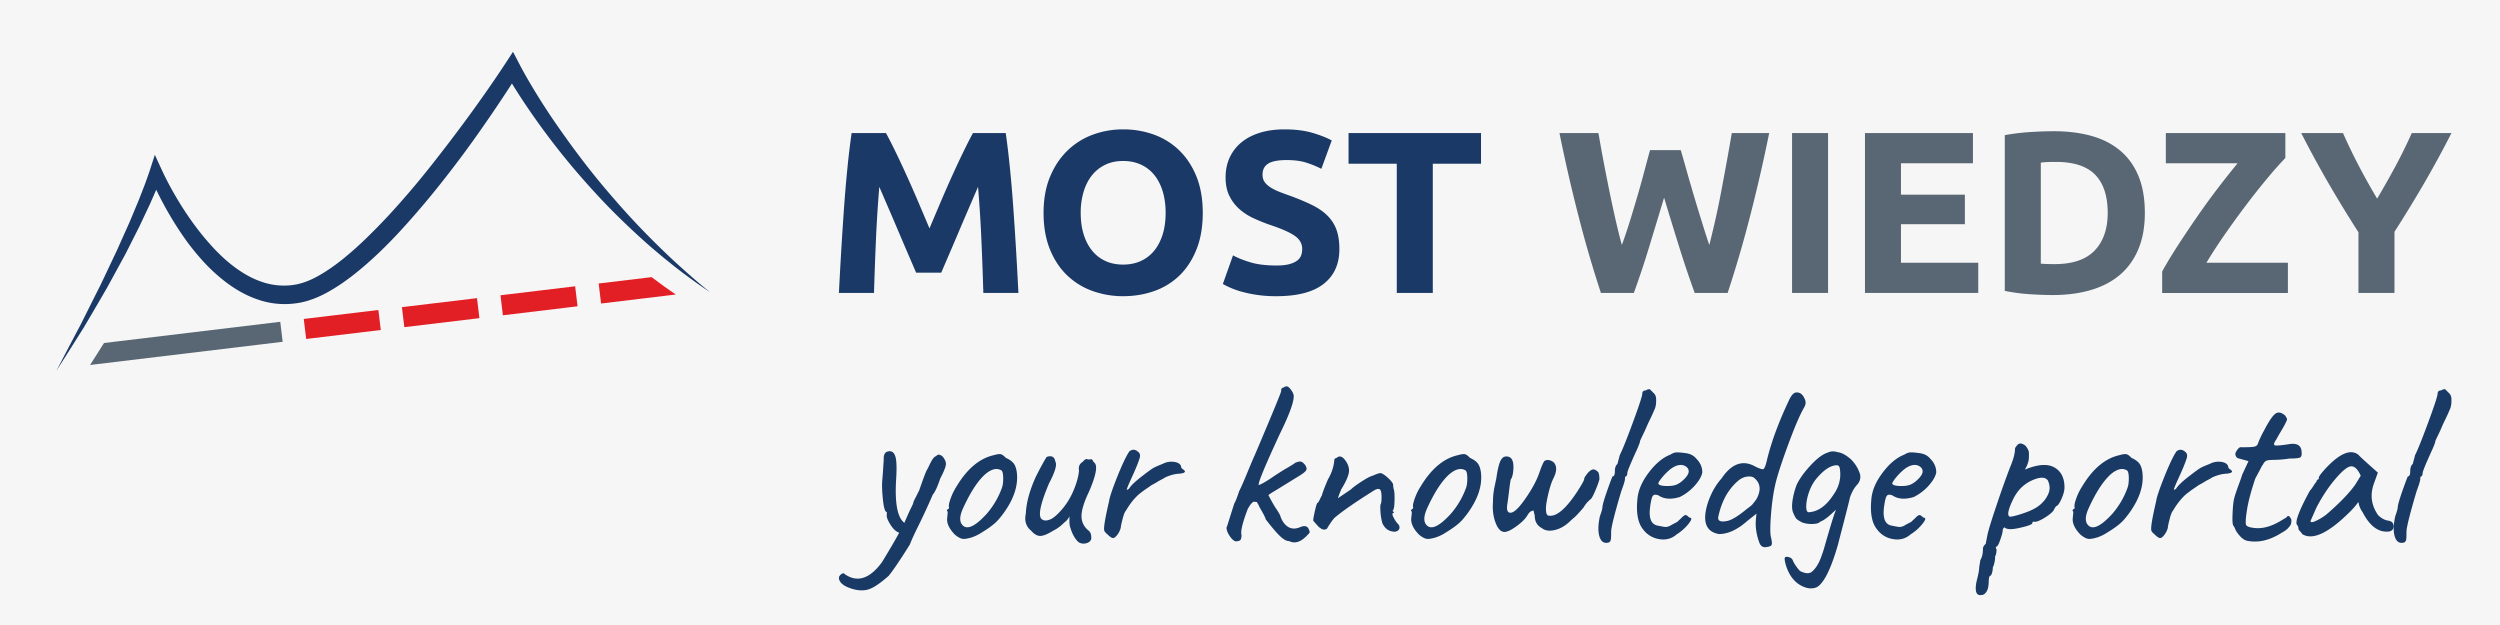
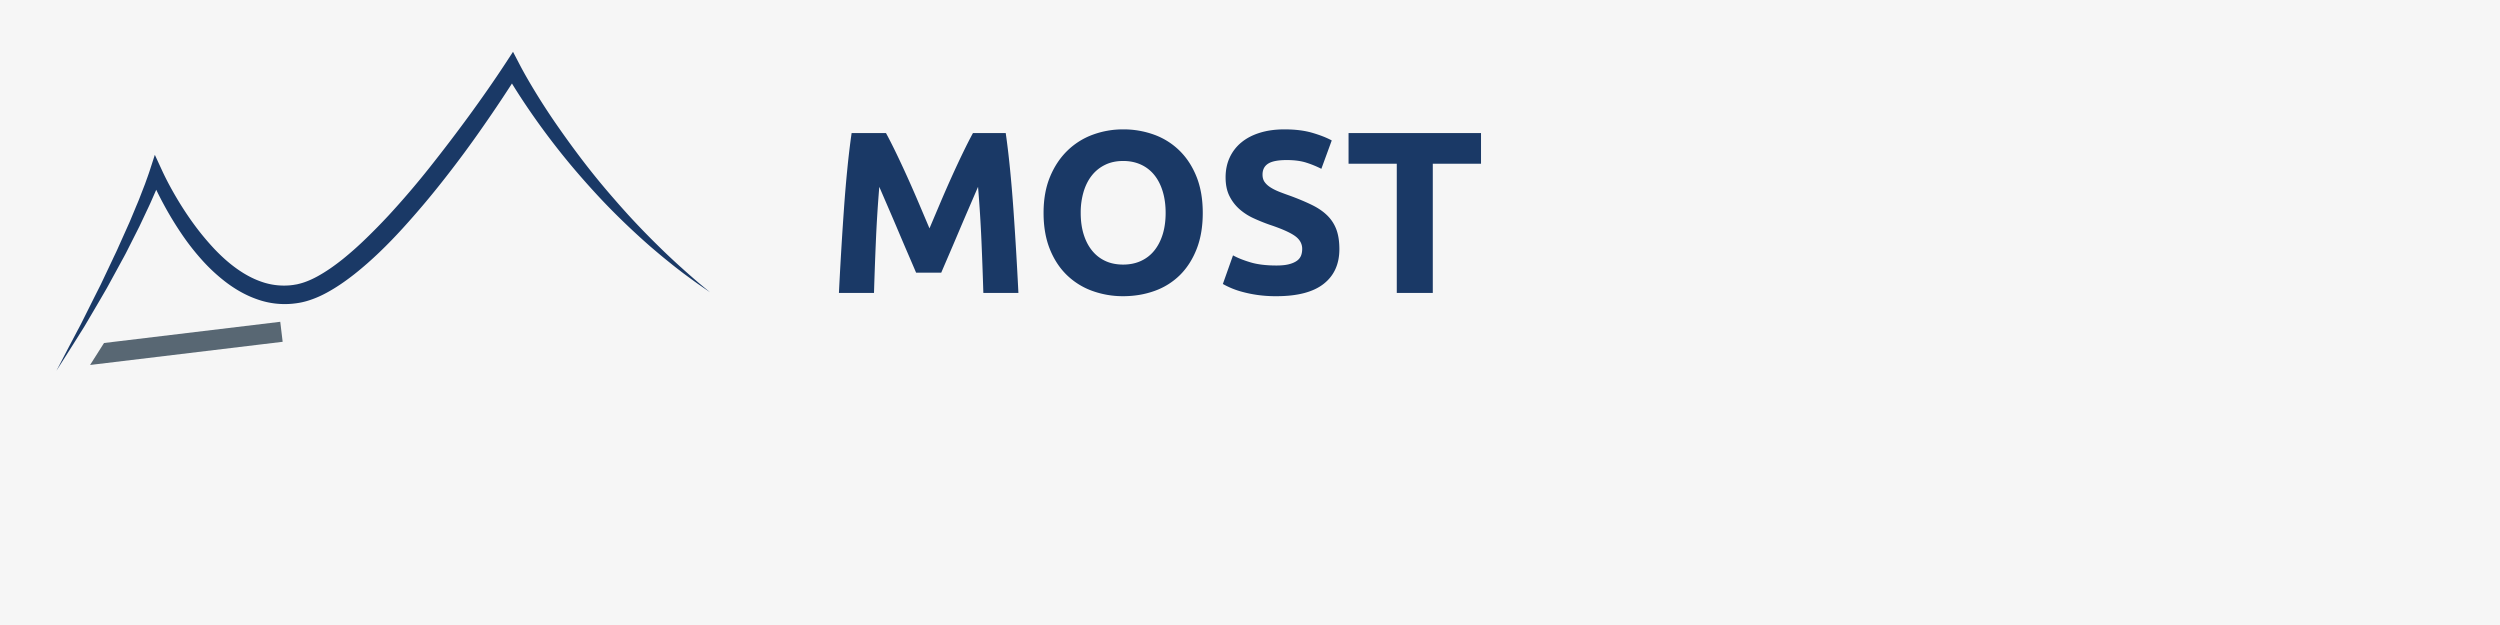
<svg xmlns="http://www.w3.org/2000/svg" width="256" height="64">
  <path fill="#F6F6F6" d="M0 0h256v64H0z" />
-   <path fill="#193A65" d="M96.126 46.551c.056 0 .171.049.348.145.288.319.416.615.384.889-.033.271-.225.743-.576 1.416-.288.848-.544 1.398-.768 1.656a65.589 65.589 0 01-1.428 3.096c-.424.85-.732 1.521-.924 2.018-1.024 1.633-1.745 2.695-2.161 3.191-.88.784-1.584 1.252-2.112 1.404-.528.152-1.137.106-1.824-.133-.688-.239-1.072-.561-1.152-.959-.032-.16.036-.313.204-.457.168-.143.309-.144.42 0 1.28.864 2.544.439 3.792-1.271.815-1.344 1.4-2.344 1.752-3-.321-.096-.625-.376-.913-.841-.288-.464-.408-.8-.36-1.008v-.266c-.176 0-.308-.42-.396-1.259-.088-.841-.112-1.48-.072-1.922.04-.439.092-1.188.156-2.243-.017-.353.072-.593.264-.722.576-.239.913.058 1.009.889.048.434.048 1.041 0 1.825-.16 2.496.12 4.009.84 4.537.32-.752.548-1.261.684-1.525s.211-.439.228-.526c.015-.09.056-.192.12-.313.063-.121.224-.438.48-.949.417-1.199.673-1.885.769-2.052.096-.169.171-.313.227-.434.08-.17.164-.338.253-.503.048-.088.087-.156.12-.204a.983.983 0 01.12-.145.508.508 0 01.216-.167c.144-.113.244-.167.3-.167zm1.836 3.239c1.073-1.775 2.32-2.831 3.745-3.167.336-.098.58-.136.732-.121.152.016.34.145.564.385.368.16.636.354.804.575.168.226.276.553.324.985.128 1.247-.288 2.56-1.248 3.936-.368.528-.712.934-1.032 1.212-.32.28-.744.581-1.272.901-.624.416-1.248.646-1.873.693-.272 0-.584-.15-.936-.454-.608-.623-.864-1.216-.768-1.776l.048-.552c-.081-.08-.101-.145-.061-.191.041-.048.068-.081.084-.097.096 0 .127-.076.096-.229-.033-.151.031-.447.192-.889.161-.438.361-.842.601-1.211zm4.633.169c.096-.257.14-.604.132-1.045-.009-.439-.076-.691-.204-.755-.448-.256-.977-.138-1.584.358-.8.688-1.592 1.905-2.376 3.649-.336.8-.313 1.358.072 1.679.479.401 1.271 0 2.376-1.199a8.407 8.407 0 001.584-2.687zm6.913 3.36v-.456c-.096.24-.271.456-.528.646-.369.369-.736.643-1.104.816-.561.353-1 .537-1.321.553-.319.016-.64-.159-.959-.527-.528-.433-.712-1.017-.552-1.752.048-1.121.391-2.386 1.031-3.794.513-1.009.88-1.681 1.105-2.017.511-.177.808-.016.888.48.192.305-.024 1.047-.648 2.231-.96 2.272-1.177 3.513-.649 3.721.177.112.429.104.756-.023.328-.128.737-.477 1.225-1.044a7.347 7.347 0 001.2-1.981c.312-.751.492-1.415.541-1.992-.081-.398.056-.702.408-.911.064-.097.148-.172.252-.228s.18-.053.228.013l.384-.024c.048 0 .096.048.145.144a.48.48 0 00.144.192c.367.305.192 1.288-.528 2.953-.512 1.071-.772 1.903-.78 2.495-.008.593.22 1.089.684 1.488.24.159.344.455.312.887-.064.226-.24.375-.528.444a.954.954 0 01-.792-.131c-.384-.369-.673-.912-.865-1.632-.033-.095-.049-.278-.049-.551zm4.909 1.44c-.168.226-.317.336-.445.336s-.32-.127-.576-.384c-.16-.127-.264-.248-.312-.359-.096-.225.064-1.225.48-3 .048-.399.328-1.239.84-2.521.512-1.281.928-2.152 1.249-2.616.32-.24.631-.209.936.096.16.129.192.345.096.648-.128.416-.388 1.051-.78 1.907-.392.855-.563 1.284-.515 1.284.048 0 .12-.032.216-.096.175-.305.604-.721 1.284-1.249.68-.527 1.108-.837 1.284-.925.176-.087.363-.17.564-.251.2-.08.316-.129.349-.144.352-.178.724-.24 1.116-.192s.636.192.732.433c0 .159.096.287.289.385l.12.144c0 .144-.208.228-.625.252-.417.023-.88.147-1.392.372a3.54 3.54 0 01-.396.229c-.2.104-.336.18-.408.229a6.543 6.543 0 01-.372.216 3.784 3.784 0 00-.396.239 9.375 9.375 0 01-.348.24 6.3 6.3 0 00-.372.265c-.104.081-.22.168-.348.265-.496.416-.96.992-1.392 1.728-.112.112-.229.405-.348.877-.12.472-.181.765-.181.876a2.04 2.04 0 01-.349.716zm17.03-15.073a.416.416 0 01.313-.121c.127 0 .278.127.455.373.176.248.264.461.264.638 0 .64-.473 1.92-1.416 3.84-1.568 3.376-2.289 5.129-2.16 5.257.367-.145.873-.439 1.513-.889.288-.191.664-.432 1.129-.721.672-.384 1.031-.607 1.079-.672.273-.11.473-.15.602-.119.127.031.271.151.432.359.145.225.173.404.084.54-.088.135-.299.31-.637.517l-1.318.815c-.545.335-.989.608-1.333.816-.345.208-.532.336-.563.384.239.479.473.896.695 1.248.354.527.527.833.527.912.177.513.441.875.793 1.092.353.217.765.225 1.236.023.473-.199.771-.106.899.276.063.128.084.22.062.275-.024.056-.133.18-.324.37-.625.625-1.217.794-1.776.506-.239.016-.541-.145-.899-.479-.361-.336-.861-.919-1.5-1.753 0-.111-.217-.535-.648-1.271 0-.049-.088-.217-.266-.504a1.014 1.014 0 01-.263-.023c-.048-.016-.112.018-.192.096-.12.114-.225.244-.312.385a3.882 3.882 0 01-.144.239c-.544 1.425-.76 2.32-.648 2.689 0 .255-.04.428-.12.515-.08.089-.248.132-.504.132-.192-.063-.393-.251-.6-.563-.208-.312-.312-.597-.312-.853.048-.096.107-.265.179-.505.072-.239.168-.548.288-.924.12-.375.229-.716.324-1.021.128-.207.296-.631.504-1.271.16-.304.433-.92.816-1.848.384-.93.636-1.525.756-1.788.12-.267.595-1.39 1.429-3.374.832-1.983 1.264-3.057 1.295-3.216-.004-.254.085-.382.261-.382zm9.121 9.025c.384-.176.646-.264.789-.264.146 0 .383.144.711.432.326.288.521.527.588.721 0 .176.027.362.084.563.056.2.074.588.06 1.164-.017.575-.079.896-.19.959 0 .081.037.121.119.121v.118c-.178 0-.188.148-.037.444.152.298.302.519.445.661.145.145.199.299.166.468-.029.169-.175.284-.431.35-.625 0-1.063-.296-1.321-.89a5.726 5.726 0 01-.191-1.164c-.03-.439-.021-.709.037-.805.057-.096.078-.355.072-.779-.009-.425-.08-.664-.217-.721-.136-.056-.333-.004-.588.156-1.889 1.185-3.225 2.111-4.01 2.784-.207.225-.457.575-.744 1.056-.049.081-.112.121-.191.121-.16.079-.393-.008-.695-.266-.353-.383-.537-.601-.553-.647 0-.127.053-.423.155-.888.104-.465.188-.76.253-.889.063 0 .145-.104.24-.313.096-.207.175-.36.238-.456.049-.24.256-.792.625-1.656.367-.625.584-1.264.647-1.921-.017-.063 0-.123.05-.179a.212.212 0 01.166-.084c.289-.272.588-.201.9.215.313.417.439.828.384 1.237-.058.406-.315.986-.78 1.74-.225.543-.336.848-.336.91.449-.301.898-.604 1.344-.91.129-.146.475-.401 1.033-.77.562-.362.954-.57 1.178-.618zm4.92 1.079c1.072-1.775 2.32-2.831 3.744-3.167.336-.098.578-.136.732-.121.15.016.34.145.563.385.367.16.636.354.806.575.167.226.274.553.323.985.128 1.247-.288 2.56-1.247 3.936-.369.528-.714.934-1.034 1.212-.318.28-.743.581-1.271.901-.623.416-1.246.646-1.871.693-.271 0-.586-.15-.937-.454-.608-.623-.864-1.216-.771-1.776l.05-.552c-.08-.08-.101-.145-.06-.191a.846.846 0 01.084-.097c.096 0 .127-.076.096-.229-.033-.151.031-.447.191-.889.161-.438.361-.842.602-1.211zm4.634.169c.097-.257.138-.604.131-1.045-.009-.439-.075-.691-.204-.755-.447-.256-.977-.138-1.583.358-.803.688-1.594 1.905-2.379 3.649-.335.8-.312 1.358.073 1.679.479.401 1.271 0 2.376-1.199a8.394 8.394 0 001.586-2.687zm8.425.611c-.16.681-.24 1.169-.24 1.465 0 .297.023.49.071.588.05.097.097.152.146.168a.835.835 0 00.238.023c.752 0 1.672-.832 2.762-2.495.463-.722.695-1.139.695-1.249 0-.111.072-.256.217-.433.174-.255.359-.432.553-.526.191-.098.408-.025.646.215.096.096.145.353.145.769-.079.288-.217.66-.407 1.116-.192.456-.345.748-.456.876-.311.245-.57.547-.768.89-.448.527-.771.87-.961 1.031-.124.1-.244.204-.36.313-.496.496-1.028.813-1.597.949-.566.135-1.012.074-1.332-.183-.496-.255-.744-.688-.744-1.296l-.12-.505c-.238 0-.45.165-.636.493-.185.328-.547.691-1.092 1.093-.545.399-.961.599-1.248.599-.369 0-.674-.314-.914-.947-.238-.631-.328-1.34-.264-2.125 0-.526.053-1.039.156-1.534.105-.497.164-.777.182-.841.157-1.151.358-1.85.6-2.088.111-.146.279-.209.504-.192.48.032.695.465.648 1.296-.033.513-.121.864-.266 1.057-.031.079-.092.483-.18 1.213a36.21 36.21 0 01-.18 1.355c-.082.527.016.808.287.841.352.031.868-.44 1.549-1.417.68-.976 1.155-1.853 1.428-2.628.271-.776.457-1.196.553-1.26.256-.161.561-.121.912.119.367.368.367.921 0 1.655-.193.382-.369.918-.527 1.595zm7.08-3.06l.24-.911c.257-.495.703-1.611 1.344-3.349.641-1.736.96-2.716.96-2.939 0-.225.128-.336.384-.336.082-.082.209-.121.385-.121l.386.384c.175.161.265.376.265.647 0 .273-.009.452-.025.541a3.88 3.88 0 01-.047.239c-.018.072-.058.18-.119.325-.065.144-.121.271-.17.384-.047.113-.144.315-.287.612-.123.248-.239.501-.348.756-.09.208-.189.428-.302.658-.11.232-.2.418-.263.554-.065.137-.096.22-.096.253a.637.637 0 01-.037.155c-.09.247-.189.491-.299.73-.642 1.408-.961 2.188-.961 2.341a.483.483 0 01-.119.349c-.08 0-.121.063-.121.191v.072c0 .16-.127.584-.385 1.272-.688 2.319-1.031 3.699-1.031 4.141 0 .439-.012.716-.037.827a.384.384 0 01-.202.265c-.464.128-.781-.063-.948-.576-.168-.513-.156-1.216.035-2.111.177-.465.266-.801.266-1.01.049-.303.213-.852.492-1.644.277-.792.46-1.269.539-1.429.159 0 .238-.176.238-.527-.001-.35.086-.599.263-.743zm6.014 5.989a.264.264 0 01.071-.036.16.16 0 00.048-.021c.023-.018.035-.033.035-.049.145-.127.285-.26.422-.396.168-.169.29-.253.371-.253.079 0 .164.041.251.12.089.08.147.128.181.145.258 0 .219.208-.107.624a4.8 4.8 0 01-1.212 1.079c-.513.449-1.116.613-1.812.492a2.516 2.516 0 01-1.67-1.043c-.496-.624-.68-1.625-.553-3.001.064-.896.449-1.813 1.152-2.748.705-.938 1.449-1.559 2.232-1.86.225-.145.434-.22.625-.228s.516.02.971.083c.457.063.813.256 1.069.575.397.401.601.863.601 1.393-.064.385-.313.825-.746 1.32a4.96 4.96 0 01-1.561 1.199c-.896.272-1.623.218-2.183-.166-.288-.111-.485-.09-.589.07s-.196.562-.275 1.2c-.13 1.104.137 1.713.792 1.825.063.016.158.035.288.059l.251.048c.039.011.108.019.204.024.08.01.161.006.24-.012.129-.031.252-.084.371-.156.121-.071.213-.123.277-.155.131-.065.217-.108.256-.132zm.035-3.876c.271-.113.547-.313.828-.602.279-.287.42-.539.42-.754 0-.218-.111-.395-.336-.53-.225-.134-.486-.162-.793-.083-.304.08-.615.265-.938.553a6.14 6.14 0 00-.791.852c-.209.279-.287.444-.238.492.063.128.318.2.768.217.447.014.806-.034 1.08-.145zm9.265 6.386c-.4.097-.674-.081-.816-.53-.287-.814-.393-1.605-.313-2.375l.049-.504-.938.743c-1.008.896-1.976 1.345-2.904 1.345-1.358-.238-1.736-1.312-1.127-3.217.334-.99.799-1.815 1.391-2.472 1.041-1.553 2.21-1.952 3.505-1.201.399.192.657.272.769.24.112-.031.231-.312.36-.839.433-1.842 1.19-3.914 2.28-6.219.257-.561.527-.822.816-.793.352 0 .623.241.815.723.11.255.086.521-.072.791-.417.721-.928 1.896-1.534 3.527-.609 1.635-1.041 2.918-1.299 3.854-.256.937-.439 2.062-.551 3.372-.113 1.313-.121 2.165-.025 2.556.098.395.121.649.072.77-.045.12-.206.197-.478.229zm-4.056-2.666c.479-.11 1.151-.526 2.016-1.248a4.34 4.34 0 00.287-.215c.146-.112.242-.201.289-.265.049-.063.121-.156.217-.276.096-.119.168-.228.217-.324.434-.848.352-1.526-.24-2.04-.16-.158-.421-.216-.779-.168-.359.049-.701.225-1.021.528-.961.864-1.601 2.063-1.921 3.601-.065.416.245.552.935.407zm10.248-6.986c.305-.158.663-.177 1.081-.047.384.047.824.287 1.319.72.384.384.664.808.841 1.271.207.447.159.871-.144 1.272a2.863 2.863 0 00-.541.768c-.151.305-.244.536-.275.696-.018.128-.424 1.729-1.225 4.801-.721 2.48-1.44 3.912-2.16 4.296-.432.178-.896.152-1.393-.07-.832-.368-1.416-1.09-1.752-2.161-.145-.496-.173-.776-.086-.839.09-.064.229-.064.422 0 .191.063.315.175.371.336.057.158.188.384.396.671.207.288.359.44.457.456.445.209.798.225 1.056.049.255-.208.476-.478.659-.805.186-.327.388-.853.613-1.571.672-2.368 1.086-3.704 1.246-4.011-.111.097-.271.24-.479.434-.449.416-.841.688-1.178.816-.096.127-.332.199-.707.216a3.065 3.065 0 01-1.092-.146c-.336-.175-.545-.312-.625-.406-.08-.097-.185-.293-.313-.59-.126-.295-.15-.716-.07-1.26.08-.543.223-1.088.432-1.632.304-.624.783-1.287 1.439-1.992.66-.702 1.227-1.127 1.708-1.272zm1.297 1.872c-.017-.255-.06-.422-.133-.502-.07-.08-.203-.104-.395-.072-.625.096-1.305.607-2.043 1.535a4.531 4.531 0 00-.61 1.188c-.167.472-.263.92-.288 1.345-.023.424.044.668.204.731.961-.032 1.815-.623 2.569-1.776.543-.751.776-1.567.696-2.449zm7.166 5.27c.039-.022.063-.036.071-.036a.145.145 0 00.048-.021c.025-.018.035-.033.035-.049.111-.098.253-.229.421-.396.168-.169.292-.253.372-.253.081 0 .163.041.253.12.087.08.147.128.179.145.258 0 .221.208-.107.624a4.75 4.75 0 01-1.213 1.079c-.512.449-1.115.613-1.811.492a2.507 2.507 0 01-1.668-1.043c-.496-.624-.683-1.625-.553-3.001.063-.896.447-1.813 1.152-2.748.701-.938 1.447-1.559 2.231-1.86.224-.145.431-.22.623-.228.19-.008.517.02.974.083.455.063.813.256 1.066.575.398.401.602.863.602 1.393-.065.385-.313.825-.744 1.32a5.038 5.038 0 01-1.561 1.199c-.896.272-1.625.218-2.185-.166-.289-.111-.484-.09-.589.07-.105.16-.196.562-.277 1.2-.126 1.104.137 1.713.793 1.825.064.016.161.035.288.059l.252.048c.041.011.108.019.205.024.079.01.161.006.239-.012.127-.031.252-.084.373-.156.09-.055.182-.106.274-.155.132-.065.216-.108.257-.132zm.035-3.876c.271-.113.549-.313.828-.602.279-.287.42-.539.42-.754 0-.218-.111-.395-.336-.53-.225-.134-.488-.162-.793-.083-.303.08-.615.265-.936.553a5.803 5.803 0 00-.791.852c-.209.279-.289.444-.24.492.063.128.32.2.768.217.447.014.806-.034 1.08-.145zm7.705 6.072l.168-.863c.08-.434.391-1.456.936-3.073.437-1.313.9-2.618 1.393-3.913.336-.783.505-1.416.505-1.896 0-.078.089-.215.265-.406.192-.192.446-.169.77.07.047.032.115.116.203.253.087.136.145.256.168.359.023.104.027.332.013.686-.017.352-.153.743-.409 1.175 1.313-.543 2.316-.619 3.012-.228.697.392 1.045 1.076 1.045 2.053 0 .288-.082.636-.252 1.043-.166.409-.332.685-.491.829-.097 0-.226.168-.384.503-.209.258-.553.525-1.032.806s-.815.388-1.009.323c-.08 0-.121.048-.121.145 0 .112-.297.244-.898.396s-1.045.229-1.333.229c-.286 0-.504-.063-.646-.191a.517.517 0 00-.17.373c0 .136-.08.435-.239.898-.16.465-.287.696-.384.696-.096.079-.096.167 0 .265 0 .336-.049.584-.145.743 0 .416-.08.8-.24 1.152 0 .19-.027.38-.084.563-.057.185-.117.275-.18.275-.096.032-.148.257-.156.672-.009.416-.084.736-.228.961-.146.223-.313.336-.505.336a.946.946 0 00-.107.012.22.22 0 01-.134-.012c-.351-.08-.438-.553-.263-1.416.177-.672.263-1.137.263-1.393l.121-.77c.177-.287.265-.664.265-1.128-.005-.191.092-.368.283-.527zm6.361-6.506c-.227-.304-.643-.353-1.25-.144-1.072.367-1.855 1.097-2.352 2.185-.479 1.008-.576 1.567-.287 1.681.238 0 .724-.124 1.451-.372.727-.248 1.28-.532 1.655-.854.376-.318.655-.694.841-1.127.184-.432.166-.887-.058-1.369zm3.528.601c1.072-1.775 2.32-2.831 3.746-3.167.336-.098.578-.136.731-.121.151.016.34.145.563.385.367.16.635.354.805.575.168.226.275.553.322.985.129 1.247-.287 2.56-1.248 3.936-.367.528-.711.934-1.031 1.212-.319.28-.743.581-1.272.901-.622.416-1.247.646-1.872.693-.271 0-.584-.15-.938-.454-.605-.623-.863-1.216-.768-1.776l.049-.552c-.08-.08-.101-.145-.06-.191.039-.048.065-.081.083-.097.098 0 .129-.076.098-.229-.033-.151.031-.447.19-.889s.363-.842.602-1.211zm4.632.169c.096-.257.141-.604.133-1.045-.008-.439-.076-.691-.205-.755-.448-.256-.977-.138-1.584.358-.801.688-1.594 1.905-2.376 3.649-.337.8-.313 1.358.071 1.679.479.401 1.271 0 2.377-1.199a8.37 8.37 0 001.584-2.687zm3.782 4.8c-.168.226-.316.336-.443.336-.131 0-.321-.127-.576-.384-.161-.127-.266-.248-.313-.359-.097-.225.063-1.225.479-3 .049-.399.328-1.239.84-2.521.514-1.28.93-2.152 1.249-2.616.319-.24.632-.209.937.096.158.129.192.345.096.648-.129.416-.389 1.051-.78 1.907-.392.855-.563 1.284-.515 1.284s.119-.032.216-.096c.177-.305.604-.721 1.284-1.249.68-.527 1.107-.837 1.285-.925a7.5 7.5 0 01.563-.251c.2-.08.316-.129.35-.144.352-.178.723-.24 1.115-.192s.637.192.732.433c0 .159.096.287.287.385l.121.144c0 .144-.209.228-.625.252-.418.023-.879.147-1.393.372a3.54 3.54 0 01-.396.229c-.199.104-.336.18-.408.229-.07.048-.194.119-.37.216-.138.072-.27.151-.397.239-.113.083-.23.163-.349.24-.126.084-.25.172-.37.265-.104.081-.221.168-.35.265-.495.416-.959.992-1.393 1.728-.111.112-.229.405-.348.877-.12.472-.18.765-.18.876-.065.253-.18.493-.348.716zm7.368-7.969a.491.491 0 01-.106-.3c0-.104.066-.248.203-.434.135-.183.256-.271.359-.263s.344.008.719 0c.377-.009.629-.037.758-.085a.432.432 0 00.264-.264c.166-.447.367-.881.602-1.297.479-.929.863-1.513 1.151-1.752.287-.239.632-.191 1.032.145.129.191.195.314.203.372.008.057-.045.194-.155.419-.111.225-.276.517-.492.877-.215.36-.362.621-.444.78-.271.384-.311.593-.119.623.192.032.668-.011 1.428-.132.761-.119 1.181.102 1.262.659.048.384.008.616-.121.696-.128.081-.494.121-1.104.121-.48.076-.967.121-1.453.132-.455.008-.732.027-.828.062-.191.048-.344.198-.455.455-.048.031-.104.119-.168.265-.096.19-.297.567-.6 1.128-.433 1.281-.717 2.355-.854 3.229-.136.872-.163 1.386-.083 1.536.08.151.359.252.842.302.814.096 1.693-.138 2.641-.697l.646-.385c.16-.256.329-.177.505.24 0 .176-.013.313-.037.408-.022.098-.111.231-.264.407-.15.177-.389.354-.708.526-1.217.77-2.385 1.041-3.505.816-.256-.048-.516-.219-.779-.516-.264-.296-.438-.571-.516-.828l-.121-.192c-.096-.079-.128-.491-.096-1.234.031-.744.086-1.272.168-1.585.08-.313.225-.746.433-1.308.208-.561.335-.93.384-1.105l.647-1.392-.96-.264a.388.388 0 01-.279-.165zm6.505 7.598c-.105-.104-.156-.208-.156-.313a.473.473 0 00-.119-.3c-.272-.271.16-1.448 1.295-3.528.098-.097.221-.265.373-.505.152-.239.252-.376.3-.407 0-.063.024-.123.071-.181a.216.216 0 01.168-.084v-.145c0-.145.266-.495.793-1.056 1.406-1.474 2.498-1.904 3.266-1.296.096.127.76.734 1.991 1.822l-.433 1.2c-.353 1.04-.25 2.018.312 2.929.081.177.241.346.481.505s.479.256.721.288c.351.063.527.248.527.553 0 .304-.145.486-.433.551-1.071.145-1.983-.511-2.737-1.968a2.384 2.384 0 01-.431-1.058 7.211 7.211 0 01-.769.914c-2.258 2.271-3.922 3.063-4.994 2.375a1.175 1.175 0 00-.226-.296zm6.228-5.677c-.288-.641-.607-.961-.961-.961-.352 0-.889.421-1.606 1.26-.722.842-1.378 1.829-1.97 2.967l-.602 1.366c0 .177.205.165.613-.036a5.249 5.249 0 001.021-.635c1.375-1.185 2.367-2.218 2.977-3.097l.528-.864zm5.328-1.201l.24-.911c.256-.495.703-1.611 1.344-3.349.64-1.736.961-2.716.961-2.939 0-.225.128-.337.384-.337.08-.081.208-.12.384-.12l.385.384c.176.161.264.376.264.647 0 .273-.008.452-.022.541-.019.088-.032.168-.048.239-.031.111-.072.22-.121.325l-.168.384c-.048.112-.145.315-.288.612-.146.295-.261.548-.348.756a14.43 14.43 0 01-.3.658c-.113.232-.2.418-.266.554-.063.137-.097.22-.097.253a.633.633 0 01-.035.155c-.022.071-.062.168-.106.288-.049.119-.112.269-.192.442-.642 1.408-.959 2.188-.959 2.341 0 .151-.041.269-.121.349-.081 0-.12.063-.12.191v.072c0 .16-.128.584-.385 1.272-.688 2.319-1.03 3.699-1.03 4.141 0 .439-.013.716-.036.827a.399.399 0 01-.205.265c-.465.128-.779-.063-.947-.576-.17-.513-.155-1.216.035-2.111.176-.465.265-.801.265-1.01.049-.303.213-.852.491-1.644.281-.792.459-1.269.541-1.429.16 0 .24-.176.24-.527-.001-.35.085-.599.26-.743z" />
-   <path fill="#586773" d="M172.111 15.374c.188.646.396 1.375.625 2.186.228.812.471 1.65.729 2.517s.522 1.732.791 2.599c.267.866.524 1.67.777 2.41.206-.804.415-1.678.629-2.623a77.3 77.3 0 00.604-2.93c.189-1.008.377-2.012.56-3.012.182-1 .353-1.965.51-2.895h3.828a167.425 167.425 0 01-1.912 8.34 121.134 121.134 0 01-2.342 8.033h-3.371a109.05 109.05 0 01-1.604-4.761c-.52-1.663-1.03-3.329-1.533-4.997-.504 1.67-1.008 3.336-1.514 4.997a90.9 90.9 0 01-1.584 4.761h-3.369c-.871-2.65-1.65-5.329-2.336-8.033a167 167 0 01-1.91-8.34h3.992c.158.93.332 1.895.521 2.895s.389 2.004.594 3.012c.206 1.009.416 1.985.629 2.93.215.945.432 1.819.653 2.623.284-.771.56-1.591.829-2.457.268-.866.527-1.732.781-2.6.252-.865.483-1.701.696-2.504.214-.804.406-1.52.58-2.15l3.147-.001zm11.395-1.748h3.686v16.373h-3.686V13.626zm7.467 16.373V13.626h11.057v3.095h-7.371v3.214h6.544v3.023h-6.544v3.946h7.914v3.095h-11.6zm28.658-8.198c0 1.417-.221 2.654-.662 3.709-.441 1.056-1.066 1.93-1.879 2.623-.811.693-1.799 1.213-2.965 1.559-1.166.347-2.473.521-3.922.521-.661 0-1.434-.028-2.314-.083a18.98 18.98 0 01-2.6-.343V13.839a21.783 21.783 0 012.658-.319 39.99 39.99 0 012.373-.083c1.402 0 2.675.158 3.816.473 1.143.315 2.123.812 2.94 1.488.819.678 1.448 1.544 1.892 2.6.442 1.054.663 2.322.663 3.803zm-10.656 5.197c.174.017.375.028.604.036.229.008.5.012.814.012 1.844 0 3.209-.465 4.101-1.395.889-.929 1.334-2.212 1.334-3.851 0-1.717-.425-3.017-1.274-3.897-.851-.881-2.197-1.323-4.041-1.323-.252 0-.513.004-.779.012a7.48 7.48 0 00-.756.06v10.347h-.003zm25.045-10.82a37.408 37.408 0 00-1.797 2.021 69.857 69.857 0 00-2.15 2.706c-.754.992-1.486 2-2.198 3.022a51.996 51.996 0 00-1.938 2.979h8.344V30h-12.875v-2.197c.439-.804.979-1.697 1.617-2.682.639-.985 1.305-1.977 1.998-2.977.691-1 1.396-1.969 2.112-2.906a88.275 88.275 0 011.997-2.518h-7.348v-3.095h12.238v2.553zm9.397 4.164a90.922 90.922 0 001.894-3.346 51.004 51.004 0 001.654-3.37h4.064a107.075 107.075 0 01-2.789 5.127 132.698 132.698 0 01-3.047 4.985v6.261h-3.687v-6.214a130.548 130.548 0 01-3.06-5.009 108.03 108.03 0 01-2.801-5.15h4.276c.503 1.131 1.046 2.255 1.628 3.37s1.207 2.231 1.868 3.346z" />
  <path fill="#1A3966" d="M90.725 13.626c.284.52.612 1.162.983 1.926s.758 1.591 1.161 2.48c.403.89.802 1.8 1.197 2.729l1.113 2.623 1.113-2.623c.395-.929.793-1.839 1.196-2.729.403-.89.79-1.717 1.161-2.48.371-.764.699-1.406.983-1.926h3.355c.157 1.087.303 2.304.437 3.65s.252 2.749.354 4.205c.199 2.837.368 5.677.508 8.518h-3.591a409.521 409.521 0 00-.189-5.198c-.08-1.892-.198-3.782-.354-5.67l-.948 2.197c-.348.804-.691 1.606-1.031 2.41-.339.803-.667 1.571-.983 2.304s-.584 1.358-.806 1.878h-2.575c-.222-.52-.49-1.146-.806-1.878s-.644-1.501-.984-2.304c-.339-.804-.683-1.606-1.031-2.41-.348-.804-.664-1.536-.948-2.197a137.766 137.766 0 00-.354 5.67 409.521 409.521 0 00-.189 5.198h-3.591c.139-2.841.309-5.681.509-8.518.102-1.456.22-2.858.354-4.205s.28-2.563.437-3.65h3.519zm32.438 8.175c0 1.402-.209 2.634-.626 3.697s-.989 1.953-1.713 2.67a7.032 7.032 0 01-2.587 1.618c-1 .362-2.076.544-3.225.544a9.162 9.162 0 01-3.166-.544 7.27 7.27 0 01-2.599-1.618c-.74-.717-1.323-1.606-1.748-2.67-.425-1.064-.638-2.295-.638-3.697 0-1.401.221-2.635.662-3.697.441-1.063 1.036-1.957 1.784-2.682a7.344 7.344 0 012.599-1.631 8.925 8.925 0 013.107-.543 9.163 9.163 0 013.166.543 7.214 7.214 0 012.599 1.631c.741.725 1.323 1.618 1.749 2.682.424 1.062.636 2.295.636 3.697zm-12.498 0c0 .803.098 1.528.295 2.174s.48 1.201.851 1.665c.37.465.823.823 1.359 1.075.535.252 1.149.378 1.843.378.677 0 1.288-.126 1.831-.378s1-.61 1.37-1.075c.37-.464.653-1.02.851-1.665.197-.646.295-1.371.295-2.174 0-.804-.099-1.532-.295-2.186-.197-.653-.48-1.213-.851-1.678a3.758 3.758 0 00-1.37-1.075c-.543-.251-1.154-.378-1.831-.378-.693 0-1.308.13-1.843.391-.536.26-.989.622-1.359 1.086-.37.465-.654 1.024-.851 1.678a7.457 7.457 0 00-.295 2.162zm20.035 5.387c.521 0 .948-.043 1.288-.13.338-.087.609-.205.814-.354a1.2 1.2 0 00.426-.531c.078-.205.117-.434.117-.686 0-.535-.252-.98-.757-1.335-.504-.355-1.368-.736-2.599-1.146a18.916 18.916 0 01-1.606-.65 5.878 5.878 0 01-1.441-.921 4.41 4.41 0 01-1.039-1.347c-.268-.528-.402-1.17-.402-1.926s.143-1.438.426-2.044a4.36 4.36 0 011.205-1.547c.52-.426 1.149-.752 1.891-.98.74-.229 1.574-.343 2.504-.343 1.103 0 2.056.118 2.859.354.803.236 1.465.496 1.984.779l-1.063 2.906a10.187 10.187 0 00-1.524-.626c-.558-.181-1.231-.271-2.021-.271-.883 0-1.517.122-1.902.366s-.577.618-.577 1.122c0 .299.069.552.212.756.143.205.343.39.604.555.26.166.559.315.897.449.338.134.712.271 1.121.414.853.314 1.592.626 2.222.934.631.308 1.153.666 1.571 1.075.417.41.729.89.935 1.441.203.552.307 1.221.307 2.008 0 1.528-.535 2.714-1.607 3.556-1.07.843-2.686 1.265-4.843 1.265a13.52 13.52 0 01-1.962-.13 12.753 12.753 0 01-1.547-.319 8.439 8.439 0 01-1.972-.803l1.039-2.93c.488.269 1.092.509 1.809.721.712.211 1.591.318 2.631.318zm20.956-13.562v3.143h-4.938v13.23h-3.688v-13.23h-4.938v-3.143h13.564zM72.703 29.927c-.526-.37-1.062-.726-1.583-1.104-.52-.381-1.045-.754-1.552-1.152-.514-.391-1.013-.798-1.514-1.203-.5-.408-.992-.828-1.482-1.246a78.596 78.596 0 01-2.849-2.627c-.464-.45-.922-.907-1.374-1.369a61.079 61.079 0 01-1.333-1.408 84.476 84.476 0 01-2.564-2.918 74.693 74.693 0 01-4.662-6.223 70.39 70.39 0 01-1.063-1.636 40.449 40.449 0 01-1.011-1.7l1.441.061a138.789 138.789 0 01-3.68 5.539 110.369 110.369 0 01-3.95 5.35 88.714 88.714 0 01-4.303 5.103c-1.505 1.648-3.106 3.229-4.89 4.646-.895.705-1.839 1.371-2.878 1.933-.519.284-1.068.533-1.652.731a7.286 7.286 0 01-.906.253l-.141.029-.102.019-.203.033c-.124.023-.313.039-.466.059a8.379 8.379 0 01-3.648-.447c-1.151-.398-2.196-1.001-3.134-1.702a17.767 17.767 0 01-2.545-2.351 24.253 24.253 0 01-2.092-2.69 34.282 34.282 0 01-1.752-2.884 32.975 32.975 0 01-1.472-3.047l1.263-.045c-.173.475-.361.896-.542 1.351l-.577 1.313c-.188.439-.402.863-.602 1.296l-.609 1.291-1.286 2.546c-.211.426-.45.837-.674 1.256l-.682 1.249-.682 1.248-.715 1.233L8.8 33.162c-.235.412-.499.805-.746 1.209l-.758 1.203-1.522 2.397 1.315-2.518.661-1.253c.218-.421.452-.831.658-1.257l1.268-2.537.639-1.267.606-1.279.606-1.28c.197-.428.411-.848.596-1.281l1.156-2.579.544-1.304c.177-.436.371-.864.534-1.306l.508-1.311c.152-.436.324-.885.46-1.307l.53-1.639.734 1.592c.439.953.962 1.92 1.508 2.844.55.928 1.141 1.83 1.774 2.693.629.86 1.309 1.681 2.035 2.461.725.768 1.502 1.477 2.342 2.073.836.597 1.735 1.082 2.672 1.384a6.961 6.961 0 002.863.309c.118-.018.205-.018.351-.049l.203-.034.102-.017c-.045.008-.006 0-.013.002l.01-.002.021-.005.042-.013a5.83 5.83 0 00.683-.194c.456-.16.913-.368 1.358-.616.894-.491 1.755-1.103 2.582-1.764a34.657 34.657 0 002.397-2.135 61.958 61.958 0 002.269-2.316 87.147 87.147 0 004.243-4.963 170.156 170.156 0 003.974-5.214c.646-.886 1.281-1.773 1.906-2.671a116.45 116.45 0 001.836-2.711l.786-1.203.656 1.26c.277.537.591 1.1.908 1.646a68.139 68.139 0 003.081 4.818c1.458 2.088 2.989 4.132 4.631 6.087.409.489.827.973 1.247 1.453.417.484.846.957 1.274 1.433.864.943 1.75 1.867 2.658 2.769.455.448.911.899 1.377 1.34.467.438.934.878 1.415 1.303.474.431.957.854 1.442 1.274.486.424.989.826 1.481 1.24z" />
-   <path fill="#E31F26" d="M31.104 32.661l7.642-.92.247 2.05-7.642.92-.247-2.05zM61.55 31.08l7.653-.922c-.441-.307-.89-.605-1.325-.925-.387-.284-.775-.565-1.156-.855l-5.418.651.246 2.051zm-20.393.372l7.688-.923.246 2.05-7.687.923-.247-2.05zm10.093-1.217l7.645-.92.247 2.05-7.646.92-.246-2.05z" />
  <path fill="#586773" d="M28.698 32.951l-18.046 2.172-.113.178-1.315 2.072L28.944 35l-.246-2.049z" />
</svg>